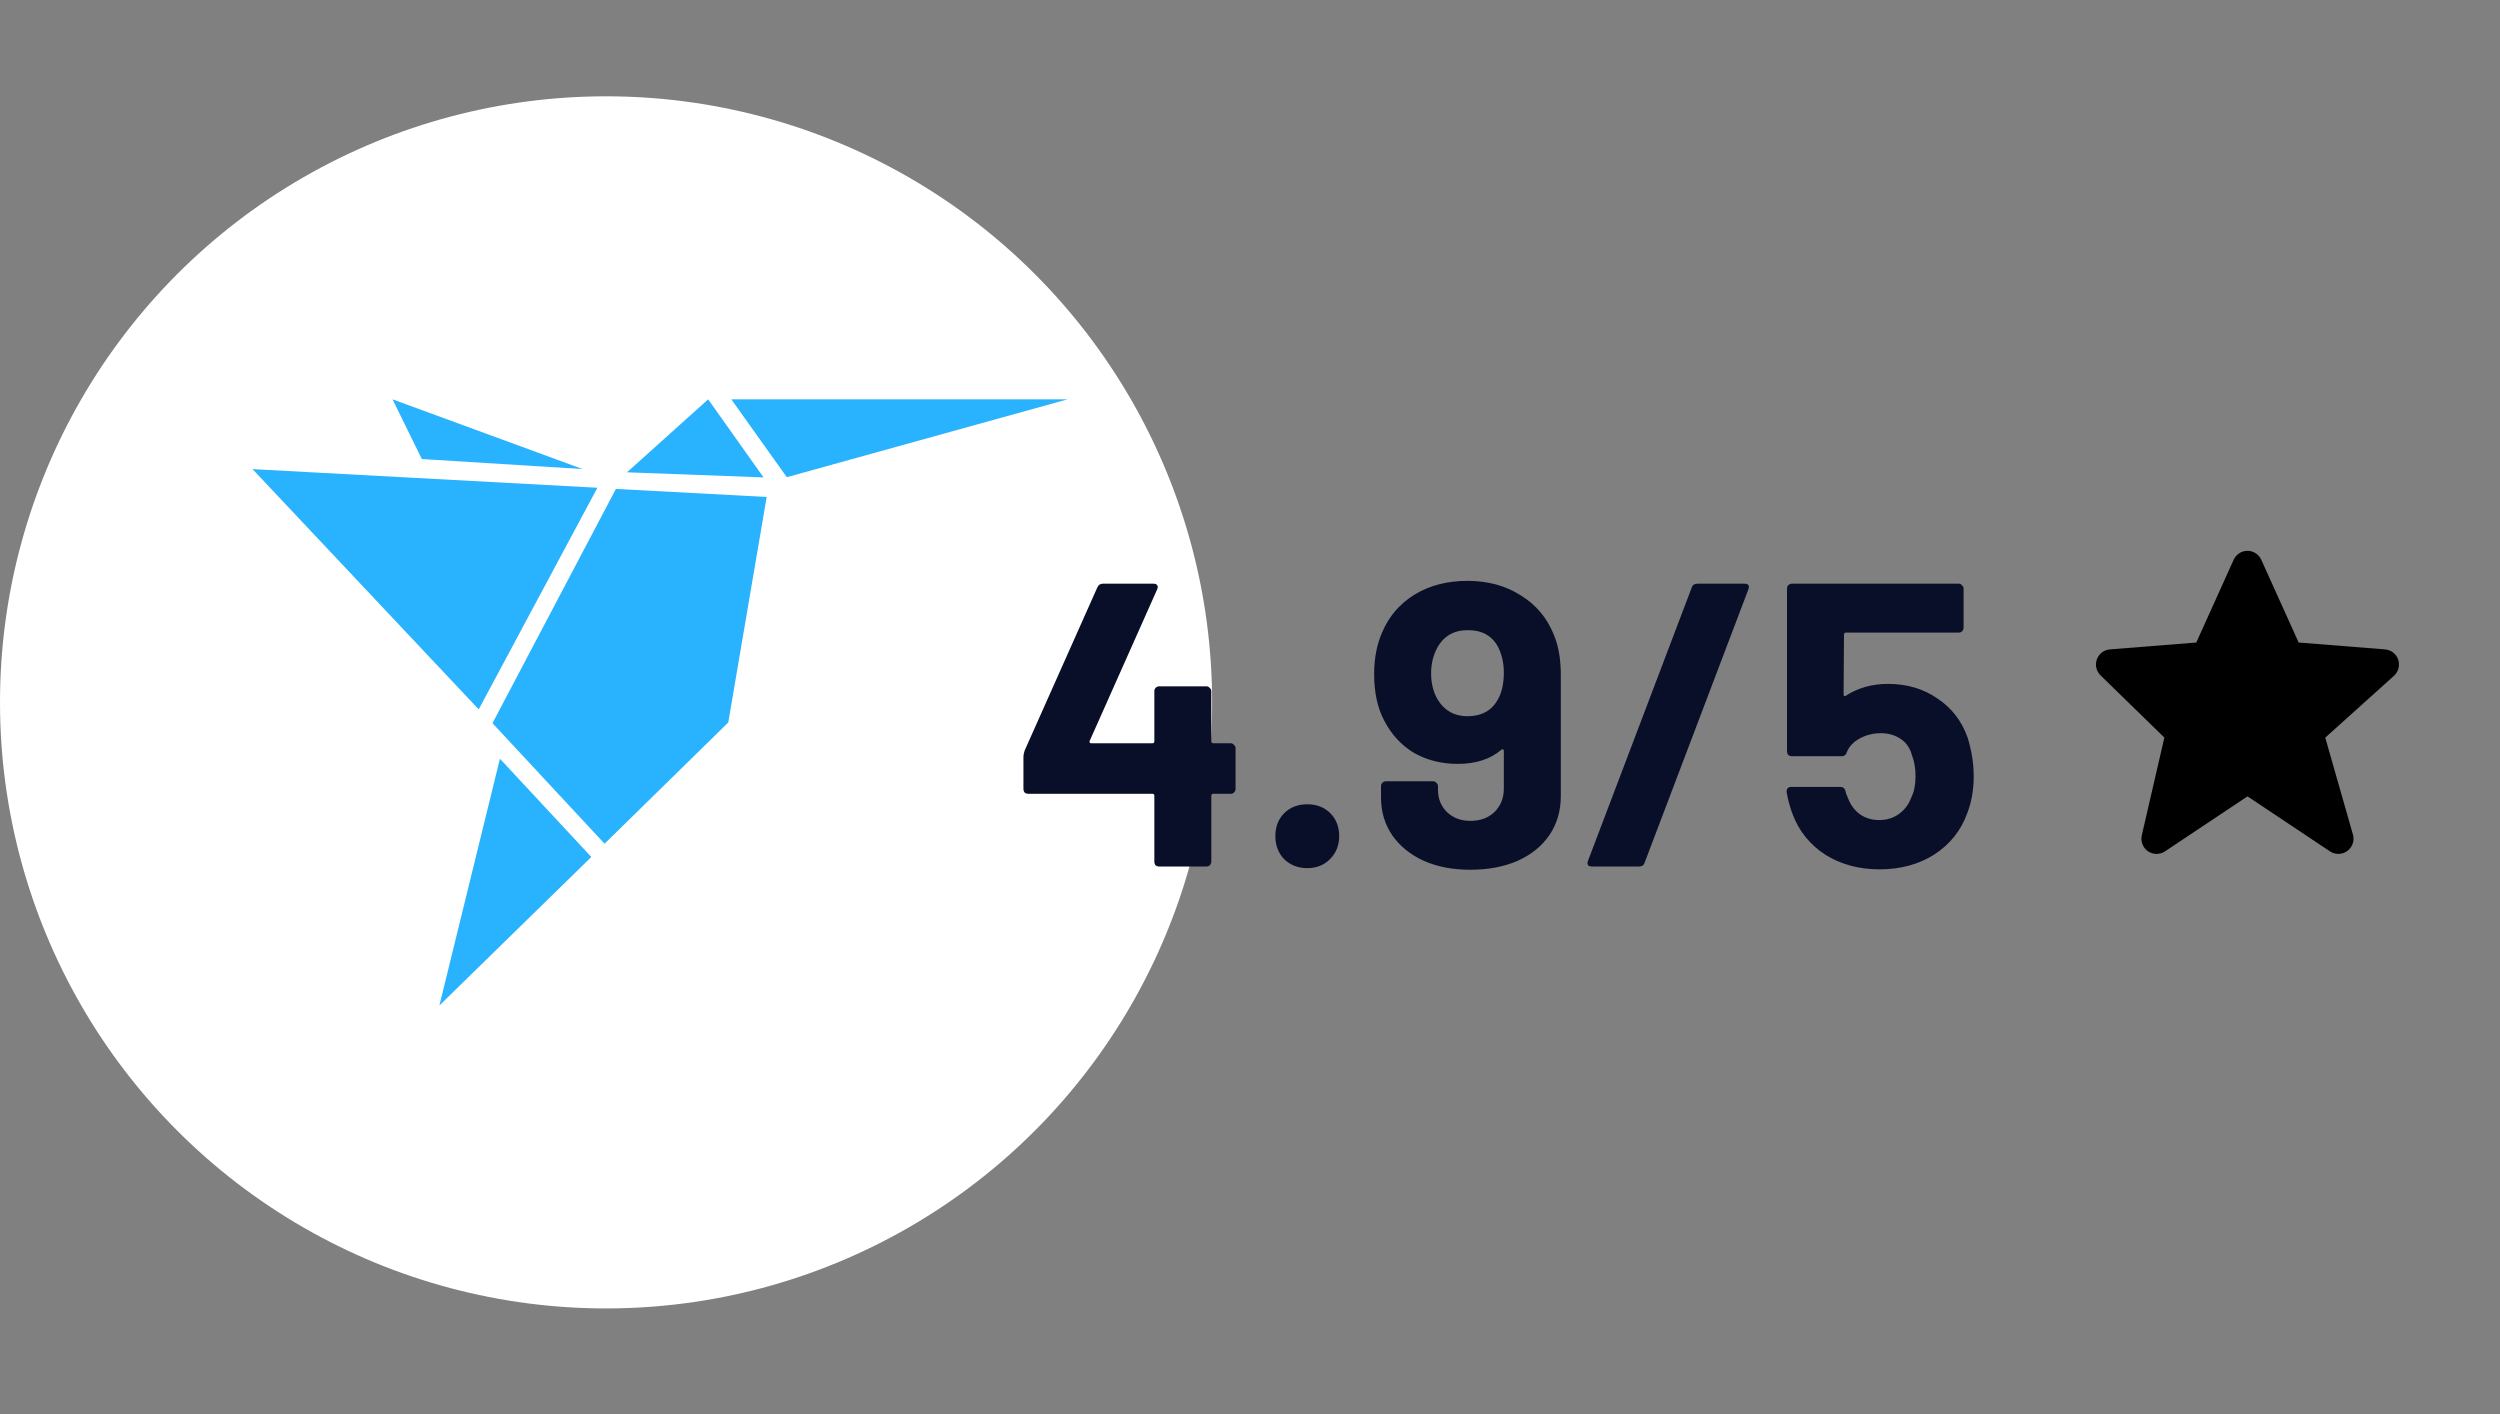
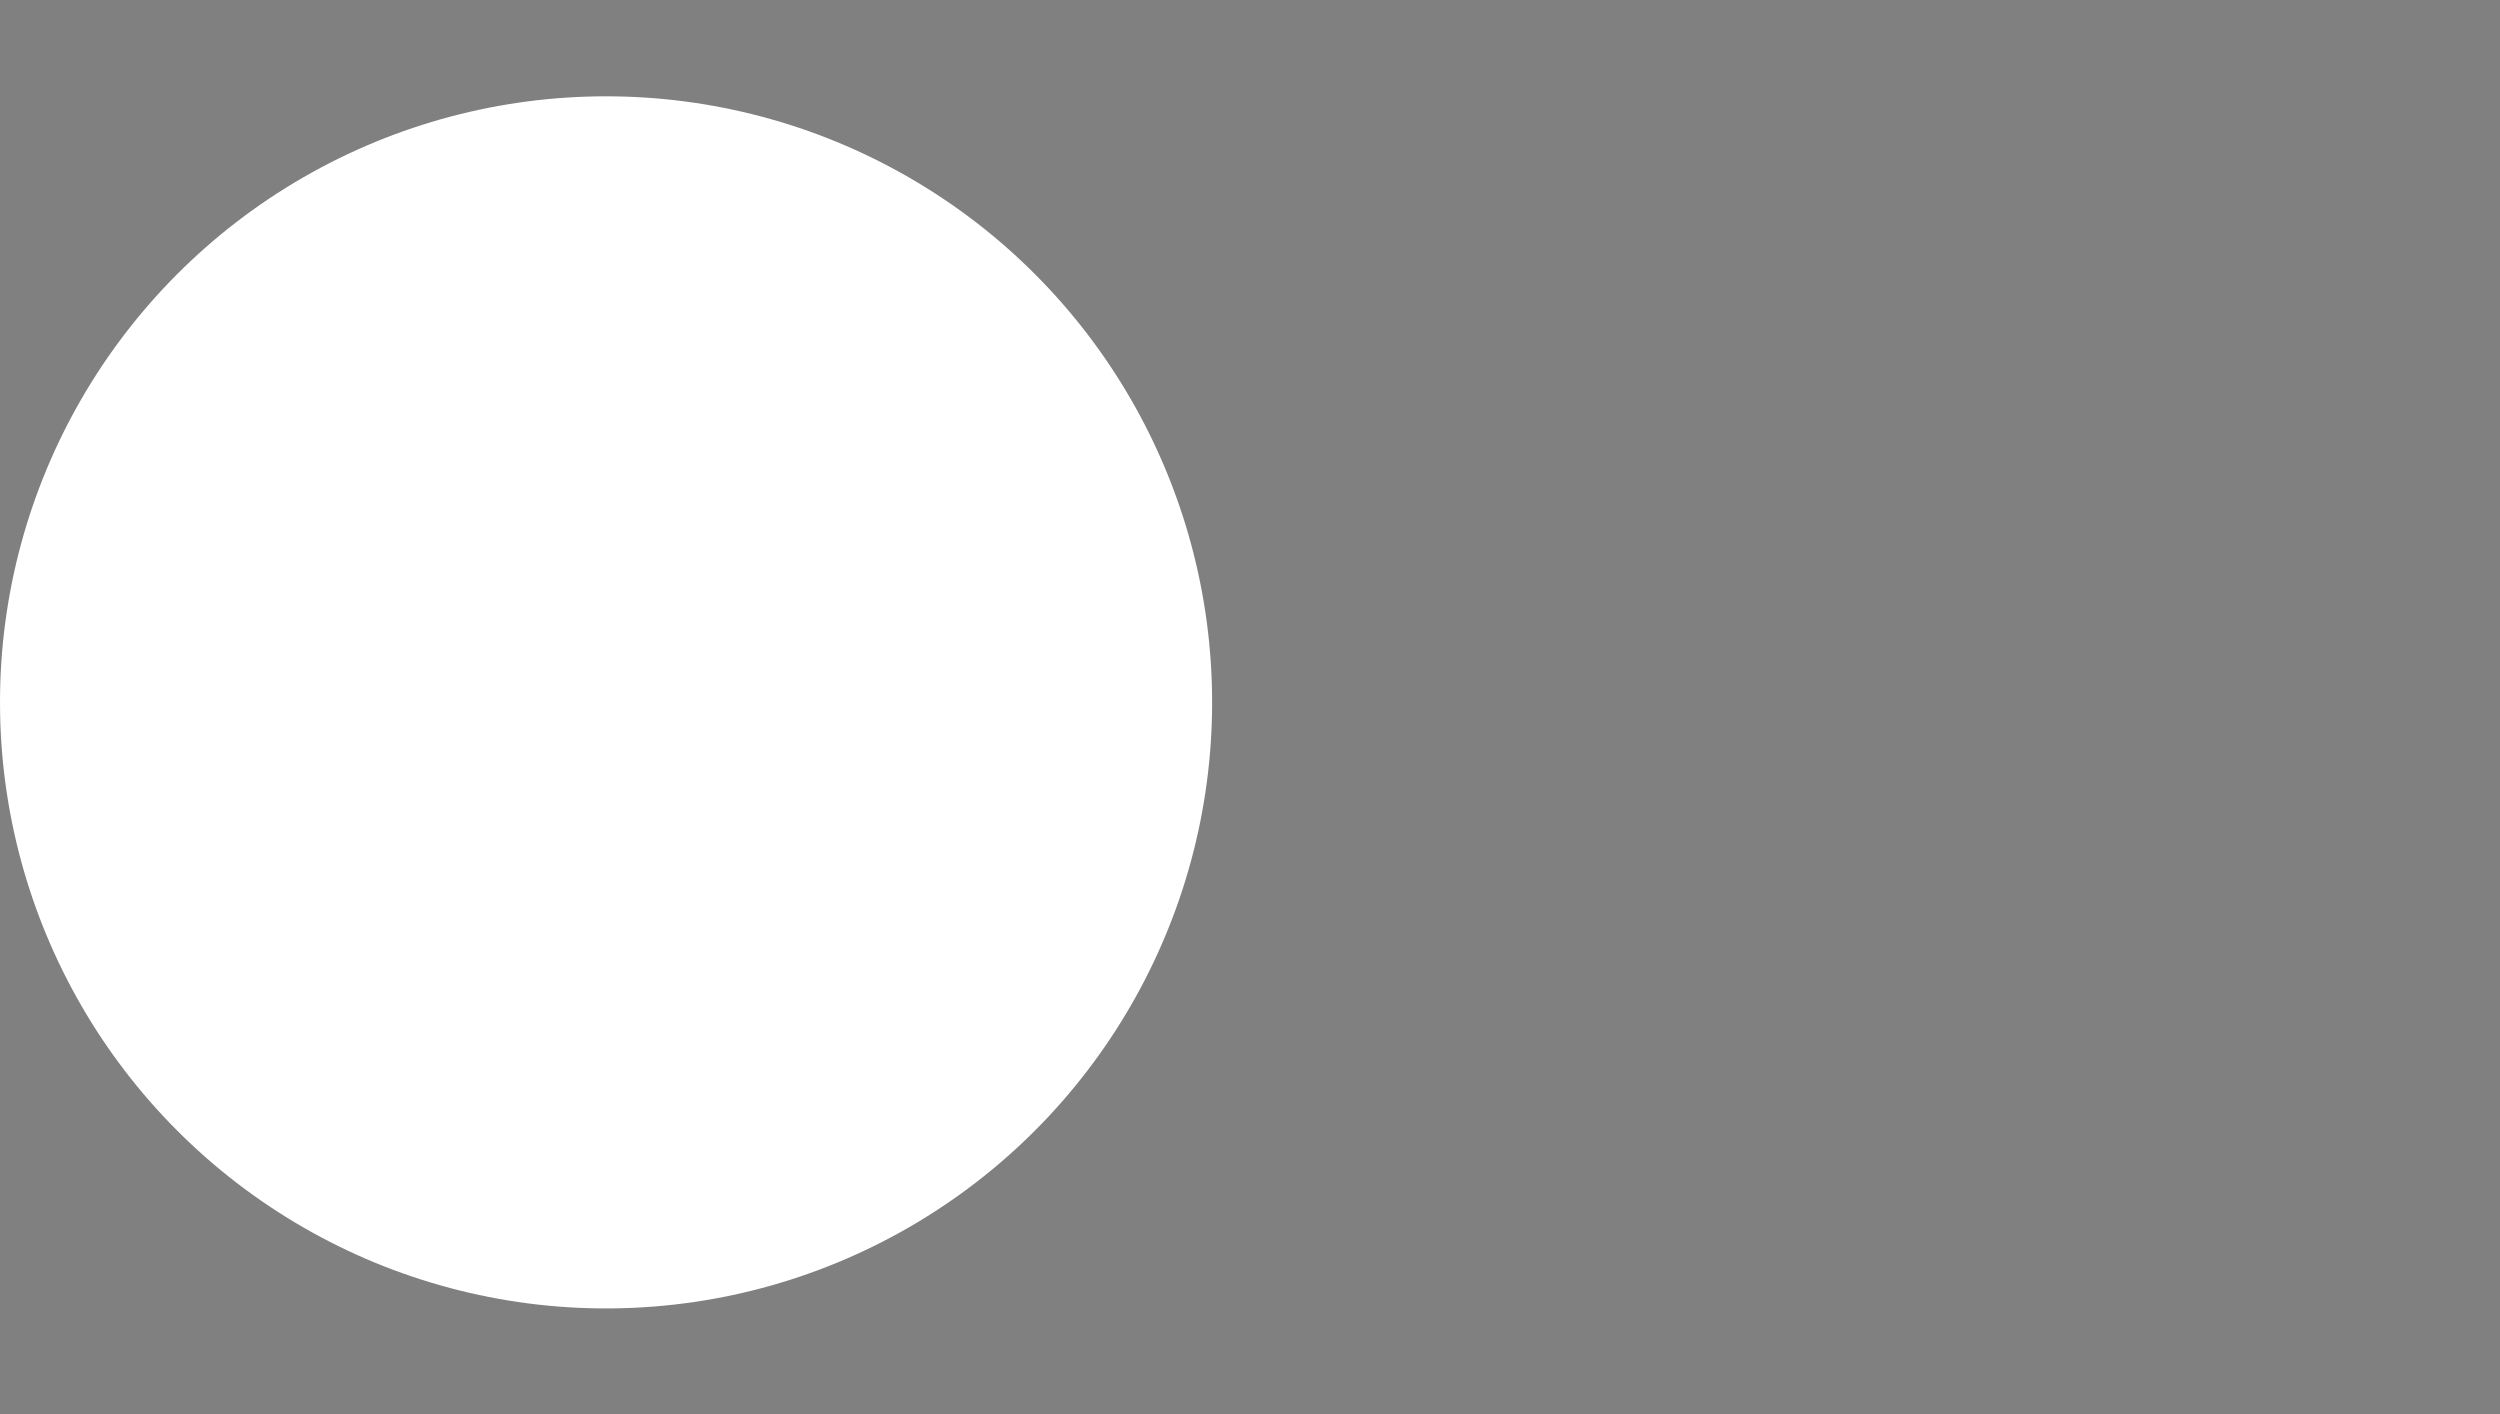
<svg xmlns="http://www.w3.org/2000/svg" width="99" height="56" viewBox="0 0 99 56" fill="none">
  <rect x="0" y="0" width="99" height="56" fill="#808080" stroke="none" />
  <mask id="path-1-inside-1_1153_17520" fill="white">
    <path d="M0 0.314H99V55.314H0V0.314Z" />
  </mask>
-   <path d="M0 0.814H99V-0.186H0V0.814Z" fill="url(#paint0_linear_1153_17520)" mask="url(#path-1-inside-1_1153_17520)" />
  <circle cx="24" cy="27.814" r="24" fill="white" />
  <g clip-path="url(#clip0_1153_17520)">
    <path d="M28.96 15.814L31.158 18.897L42.273 15.814H28.96ZM17.404 39.814L23.416 33.936L19.797 30.046L17.401 39.814H17.404ZM28.043 15.814L24.829 18.703L30.236 18.905L28.043 15.814ZM15.544 15.814L16.705 18.178L23.069 18.574L15.544 15.814ZM18.959 28.087L23.657 19.315L10 18.577L18.953 28.087H18.959ZM19.505 28.641L23.941 33.411L28.839 28.61L30.36 19.68L24.39 19.362L19.5 28.641H19.505Z" fill="#29B2FE" />
  </g>
-   <path d="M48.736 29.434C48.789 29.434 48.832 29.455 48.864 29.498C48.907 29.53 48.928 29.573 48.928 29.626V31.242C48.928 31.295 48.907 31.343 48.864 31.386C48.832 31.418 48.789 31.434 48.736 31.434H48.048C47.995 31.434 47.968 31.461 47.968 31.514V34.122C47.968 34.175 47.947 34.223 47.904 34.266C47.872 34.298 47.829 34.314 47.776 34.314H45.904C45.851 34.314 45.803 34.298 45.76 34.266C45.728 34.223 45.712 34.175 45.712 34.122V31.514C45.712 31.461 45.685 31.434 45.632 31.434H40.72C40.667 31.434 40.619 31.418 40.576 31.386C40.544 31.343 40.528 31.295 40.528 31.242V29.962C40.528 29.898 40.544 29.818 40.576 29.722L43.456 23.258C43.499 23.162 43.573 23.114 43.68 23.114H45.68C45.755 23.114 45.803 23.135 45.824 23.178C45.856 23.21 45.856 23.263 45.824 23.338L43.152 29.338C43.141 29.359 43.141 29.381 43.152 29.402C43.163 29.423 43.179 29.434 43.2 29.434H45.632C45.685 29.434 45.712 29.407 45.712 29.354V27.37C45.712 27.317 45.728 27.274 45.76 27.242C45.803 27.199 45.851 27.178 45.904 27.178H47.776C47.829 27.178 47.872 27.199 47.904 27.242C47.947 27.274 47.968 27.317 47.968 27.37V29.354C47.968 29.407 47.995 29.434 48.048 29.434H48.736ZM51.767 34.378C51.405 34.378 51.101 34.261 50.855 34.026C50.621 33.781 50.504 33.477 50.504 33.114C50.504 32.741 50.621 32.437 50.855 32.202C51.09 31.967 51.394 31.85 51.767 31.85C52.141 31.85 52.445 31.967 52.679 32.202C52.914 32.437 53.032 32.741 53.032 33.114C53.032 33.477 52.909 33.781 52.663 34.026C52.429 34.261 52.13 34.378 51.767 34.378ZM61.536 25.146C61.717 25.583 61.808 26.106 61.808 26.714V31.53C61.808 32.106 61.659 32.618 61.36 33.066C61.061 33.503 60.64 33.845 60.096 34.09C59.552 34.325 58.928 34.442 58.224 34.442C57.531 34.442 56.917 34.325 56.384 34.09C55.851 33.845 55.435 33.509 55.136 33.082C54.837 32.645 54.688 32.143 54.688 31.578V31.13C54.688 31.077 54.704 31.034 54.736 31.002C54.779 30.959 54.827 30.938 54.88 30.938H56.752C56.805 30.938 56.848 30.959 56.88 31.002C56.923 31.034 56.944 31.077 56.944 31.13V31.274C56.944 31.626 57.061 31.919 57.296 32.154C57.541 32.389 57.851 32.506 58.224 32.506C58.619 32.506 58.939 32.389 59.184 32.154C59.429 31.909 59.552 31.599 59.552 31.226V29.738C59.552 29.706 59.541 29.685 59.52 29.674C59.499 29.663 59.477 29.669 59.456 29.69C59.019 30.063 58.443 30.25 57.728 30.25C57.088 30.25 56.512 30.106 56 29.818C55.499 29.519 55.104 29.093 54.816 28.538C54.549 28.037 54.416 27.423 54.416 26.698C54.416 26.069 54.523 25.514 54.736 25.034C55.003 24.405 55.429 23.909 56.016 23.546C56.613 23.183 57.312 23.002 58.112 23.002C58.923 23.002 59.627 23.194 60.224 23.578C60.832 23.951 61.269 24.474 61.536 25.146ZM58.112 28.362C58.667 28.362 59.067 28.143 59.312 27.706C59.472 27.429 59.552 27.071 59.552 26.634C59.552 26.282 59.483 25.957 59.344 25.658C59.109 25.189 58.704 24.954 58.128 24.954C57.573 24.954 57.168 25.189 56.912 25.658C56.752 25.957 56.672 26.293 56.672 26.666C56.672 27.071 56.763 27.423 56.944 27.722C57.211 28.149 57.6 28.362 58.112 28.362ZM63.044 34.314C62.884 34.314 62.831 34.239 62.884 34.09L66.996 23.258C67.028 23.162 67.103 23.114 67.22 23.114H69.076C69.236 23.114 69.289 23.189 69.236 23.338L65.124 34.17C65.092 34.266 65.017 34.314 64.9 34.314H63.044ZM77.918 29.21C78.079 29.733 78.159 30.239 78.159 30.73C78.159 31.274 78.073 31.765 77.903 32.202C77.657 32.885 77.225 33.429 76.606 33.834C75.988 34.229 75.263 34.426 74.43 34.426C73.62 34.426 72.905 34.234 72.287 33.85C71.678 33.455 71.246 32.922 70.99 32.25C70.884 31.973 70.804 31.679 70.751 31.37V31.338C70.751 31.221 70.814 31.162 70.942 31.162H72.879C72.985 31.162 73.055 31.221 73.087 31.338C73.097 31.402 73.113 31.455 73.135 31.498C73.156 31.541 73.172 31.578 73.183 31.61C73.289 31.887 73.449 32.101 73.662 32.25C73.876 32.399 74.126 32.474 74.415 32.474C74.713 32.474 74.975 32.394 75.198 32.234C75.422 32.074 75.588 31.85 75.695 31.562C75.801 31.349 75.855 31.071 75.855 30.73C75.855 30.421 75.806 30.143 75.71 29.898C75.636 29.621 75.487 29.407 75.263 29.258C75.038 29.109 74.777 29.034 74.478 29.034C74.18 29.034 73.903 29.103 73.647 29.242C73.391 29.381 73.22 29.562 73.135 29.786C73.103 29.893 73.033 29.946 72.927 29.946H70.959C70.905 29.946 70.857 29.93 70.814 29.898C70.782 29.855 70.766 29.807 70.766 29.754V23.306C70.766 23.253 70.782 23.21 70.814 23.178C70.857 23.135 70.905 23.114 70.959 23.114H77.567C77.62 23.114 77.662 23.135 77.695 23.178C77.737 23.21 77.758 23.253 77.758 23.306V24.858C77.758 24.911 77.737 24.959 77.695 25.002C77.662 25.034 77.62 25.05 77.567 25.05H73.103C73.049 25.05 73.022 25.077 73.022 25.13L73.007 27.498C73.007 27.573 73.038 27.589 73.103 27.546C73.582 27.237 74.137 27.082 74.766 27.082C75.513 27.082 76.164 27.274 76.719 27.658C77.284 28.031 77.684 28.549 77.918 29.21Z" fill="#0A0F29" />
-   <path d="M94.968 26.122C94.931 26.011 94.861 25.913 94.769 25.841C94.676 25.769 94.564 25.726 94.448 25.716L91.027 25.444L89.547 22.168C89.499 22.062 89.423 21.973 89.326 21.91C89.229 21.847 89.116 21.813 89 21.813C88.885 21.813 88.772 21.846 88.674 21.909C88.578 21.972 88.501 22.062 88.453 22.167L86.973 25.444L83.553 25.716C83.438 25.725 83.328 25.767 83.236 25.837C83.144 25.907 83.075 26.002 83.036 26.11C82.996 26.219 82.989 26.336 83.015 26.449C83.041 26.561 83.099 26.663 83.181 26.744L85.709 29.208L84.815 33.079C84.788 33.197 84.797 33.319 84.84 33.431C84.883 33.544 84.96 33.64 85.058 33.709C85.157 33.777 85.275 33.814 85.395 33.815C85.515 33.816 85.633 33.78 85.733 33.714L89 31.536L92.267 33.714C92.369 33.782 92.49 33.816 92.612 33.814C92.735 33.811 92.854 33.771 92.953 33.699C93.052 33.626 93.127 33.525 93.167 33.409C93.207 33.294 93.211 33.168 93.177 33.05L92.08 29.21L94.802 26.761C94.98 26.6 95.045 26.349 94.968 26.122Z" fill="black" />
  <defs>
    <linearGradient id="paint0_linear_1153_17520" x1="49.5" y1="0.314" x2="49.5" y2="55.314" gradientUnits="userSpaceOnUse">
      <stop offset="0.17" stop-color="white" stop-opacity="0" />
      <stop offset="1" stop-color="white" />
    </linearGradient>
    <clipPath id="clip0_1153_17520">
-       <rect width="32.273" height="24" fill="white" transform="translate(10 15.814)" />
-     </clipPath>
+       </clipPath>
  </defs>
</svg>